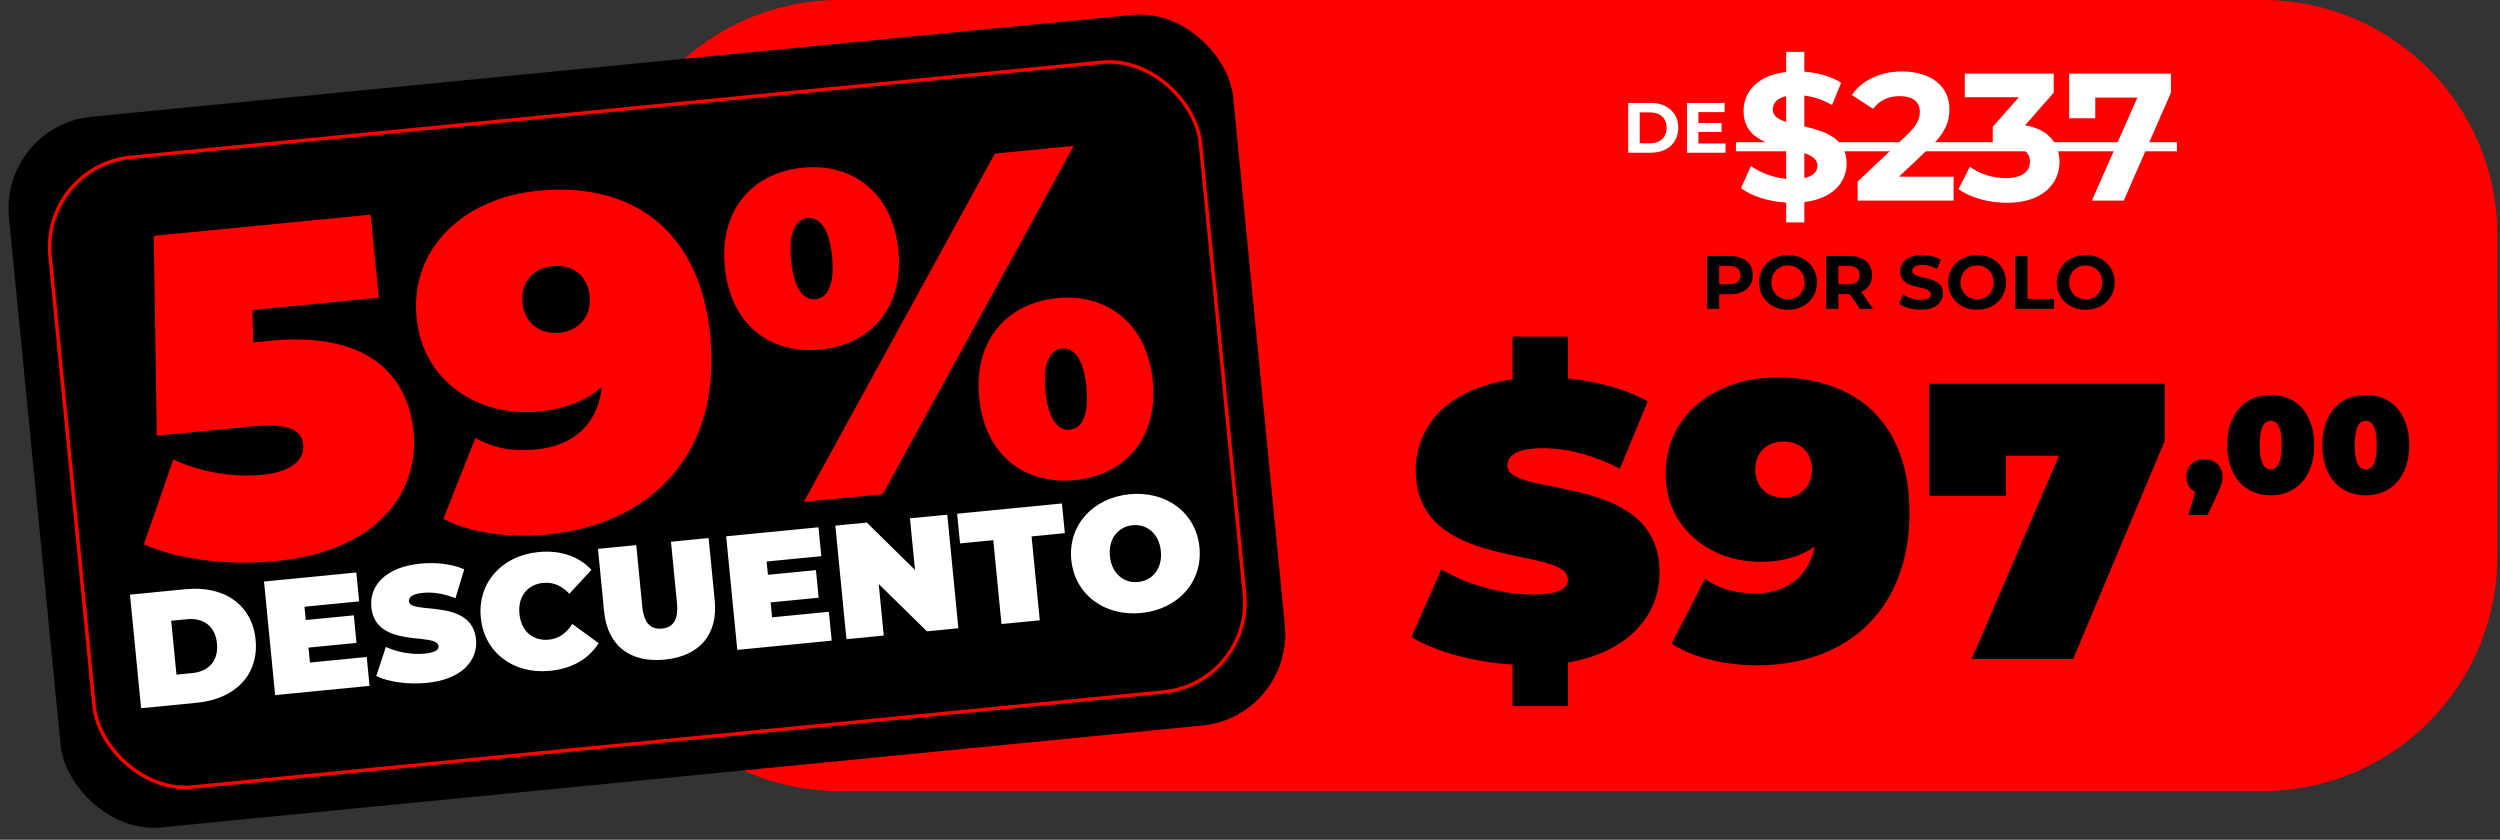
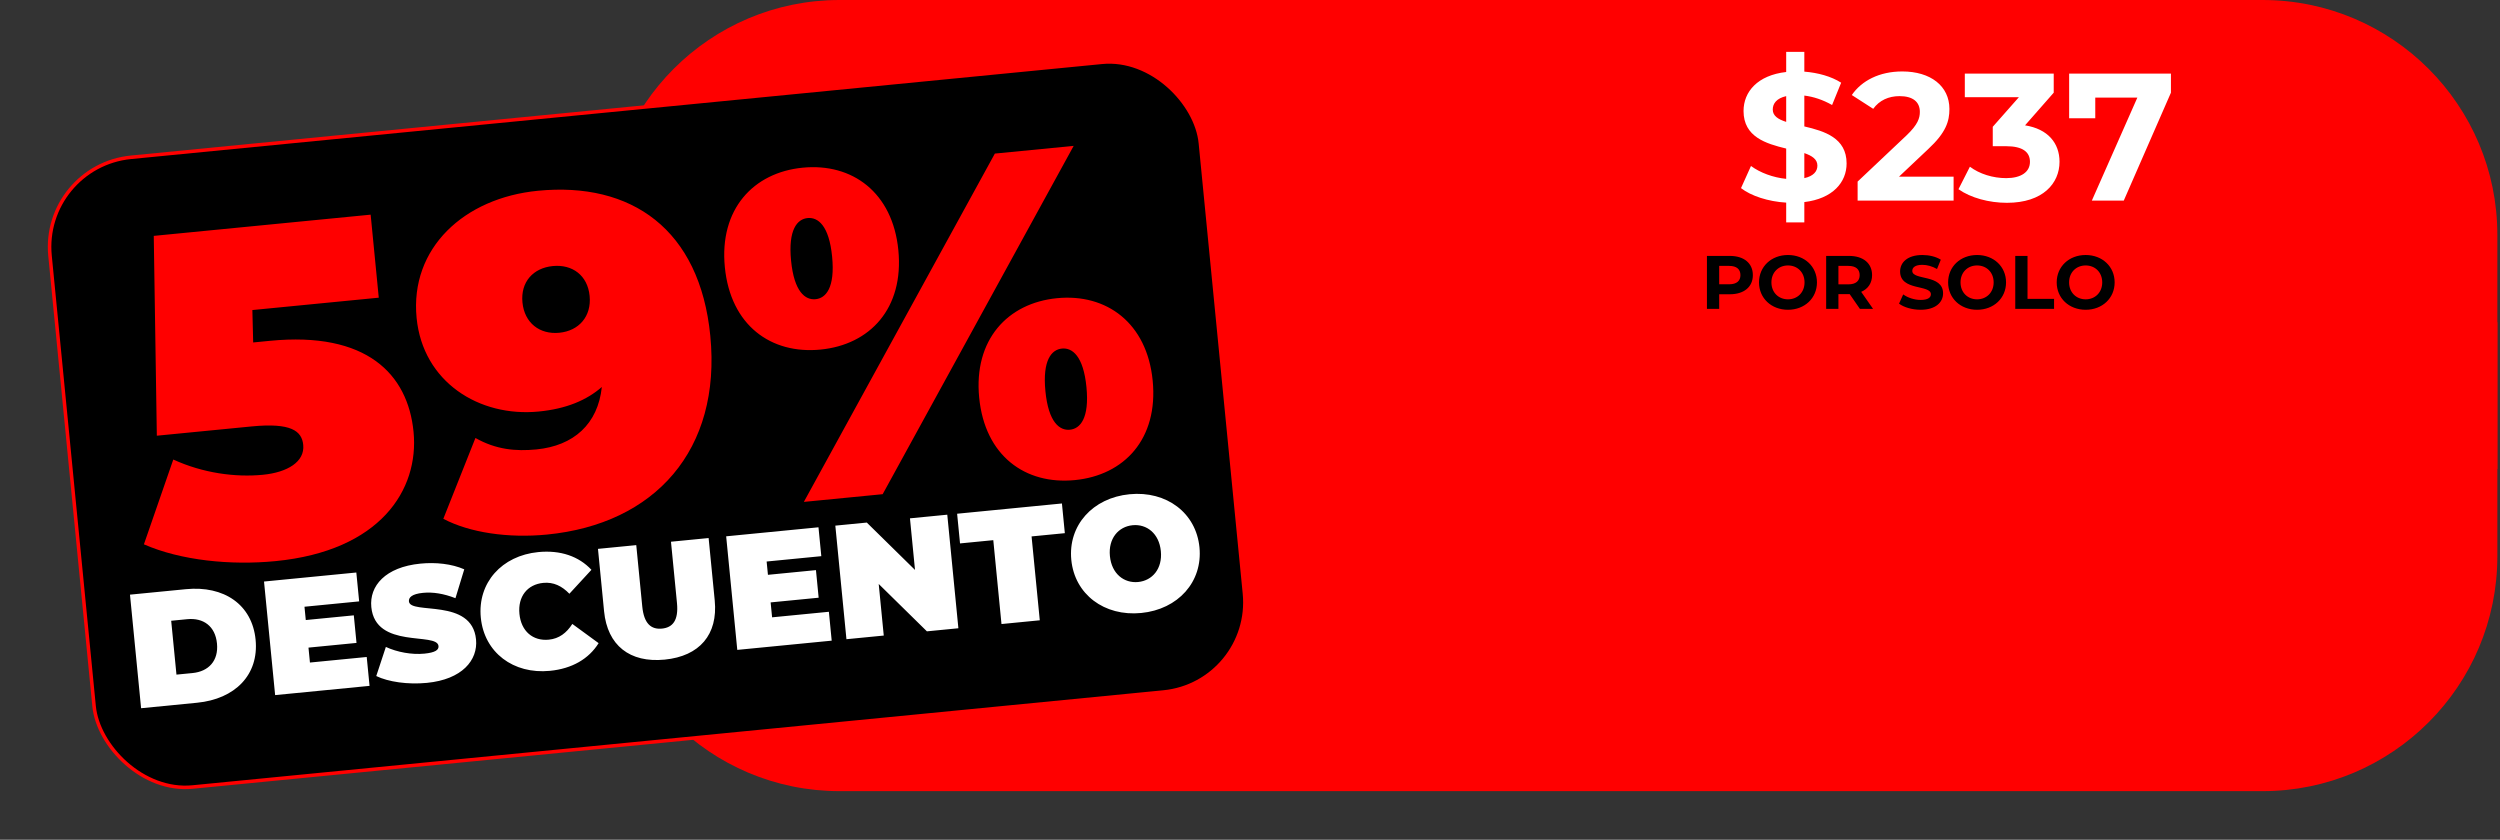
<svg xmlns="http://www.w3.org/2000/svg" width="390" height="131" viewBox="0 0 390 131" fill="none">
  <rect x="0" y="0" width="390" height="131" fill="#333333" stroke="none" />
  <path d="M94.4 86.838C94.4 66.636 110.778 50.258 130.981 50.258H389.588V86.778C389.588 107.014 373.183 123.419 352.947 123.419H130.981C110.778 123.419 94.4 107.041 94.4 86.838Z" fill="#FF0000" />
  <path d="M94.4 36.58C94.4 16.378 110.778 0 130.981 0H352.947C373.183 0 389.588 16.404 389.588 36.641V73.161H130.981C110.778 73.161 94.4 56.783 94.4 36.58Z" fill="#FF0000" />
  <path d="M269.858 39.923C272.064 39.923 273.445 41.067 273.445 42.92C273.445 44.761 272.064 45.905 269.858 45.905H268.194V48.183H266.282V39.923H269.858ZM269.752 44.348C270.92 44.348 271.51 43.817 271.51 42.92C271.51 42.011 270.92 41.48 269.752 41.48H268.194V44.348H269.752ZM278.925 48.324C276.317 48.324 274.406 46.507 274.406 44.053C274.406 41.598 276.317 39.781 278.925 39.781C281.521 39.781 283.445 41.587 283.445 44.053C283.445 46.519 281.521 48.324 278.925 48.324ZM278.925 46.696C280.4 46.696 281.509 45.622 281.509 44.053C281.509 42.483 280.4 41.41 278.925 41.41C277.45 41.41 276.341 42.483 276.341 44.053C276.341 45.622 277.45 46.696 278.925 46.696ZM292.197 48.183H290.144L288.551 45.882H288.457H286.793V48.183H284.881V39.923H288.457C290.663 39.923 292.044 41.067 292.044 42.92C292.044 44.159 291.418 45.067 290.345 45.528L292.197 48.183ZM290.109 42.92C290.109 42.011 289.519 41.48 288.35 41.48H286.793V44.359H288.35C289.519 44.359 290.109 43.817 290.109 42.92ZM299.614 48.324C298.304 48.324 296.983 47.935 296.251 47.368L296.9 45.929C297.596 46.436 298.635 46.79 299.626 46.79C300.759 46.79 301.219 46.413 301.219 45.905C301.219 44.359 296.416 45.421 296.416 42.353C296.416 40.949 297.549 39.781 299.897 39.781C300.936 39.781 301.998 40.029 302.765 40.513L302.175 41.964C301.408 41.528 300.617 41.315 299.885 41.315C298.753 41.315 298.316 41.74 298.316 42.259C298.316 43.781 303.119 42.731 303.119 45.764C303.119 47.144 301.974 48.324 299.614 48.324ZM308.425 48.324C305.817 48.324 303.906 46.507 303.906 44.053C303.906 41.598 305.817 39.781 308.425 39.781C311.021 39.781 312.944 41.587 312.944 44.053C312.944 46.519 311.021 48.324 308.425 48.324ZM308.425 46.696C309.9 46.696 311.009 45.622 311.009 44.053C311.009 42.483 309.9 41.41 308.425 41.41C306.95 41.41 305.841 42.483 305.841 44.053C305.841 45.622 306.95 46.696 308.425 46.696ZM314.381 48.183V39.923H316.293V46.625H320.434V48.183H314.381ZM325.364 48.324C322.756 48.324 320.845 46.507 320.845 44.053C320.845 41.598 322.756 39.781 325.364 39.781C327.96 39.781 329.884 41.587 329.884 44.053C329.884 46.519 327.96 48.324 325.364 48.324ZM325.364 46.696C326.839 46.696 327.948 45.622 327.948 44.053C327.948 42.483 326.839 41.41 325.364 41.41C323.889 41.41 322.78 42.483 322.78 44.053C322.78 45.622 323.889 46.696 325.364 46.696Z" fill="black" />
-   <path d="M258.893 89.307C258.893 95.933 254.108 101.7 244.598 103.357V110.167H235.947V103.664C229.812 103.295 223.861 101.639 220.18 99.369L224.842 88.816C228.892 91.209 234.291 92.743 239.015 92.743C243.126 92.743 244.598 91.884 244.598 90.411C244.598 85.012 220.855 89.368 220.855 73.355C220.855 66.422 225.885 60.594 235.947 59.183V52.495H244.598V59.06C249.138 59.489 253.556 60.655 257.053 62.618L252.697 73.11C248.463 70.963 244.475 69.919 240.733 69.919C236.499 69.919 235.15 71.147 235.15 72.619C235.15 77.773 258.893 73.478 258.893 89.307ZM277.266 58.876C289.537 58.876 297.881 65.932 297.881 79.981C297.881 95.013 288.248 103.786 274.076 103.786C268.983 103.786 264.014 102.559 260.762 100.412L265.977 90.289C268.493 92.068 271.069 92.559 273.769 92.559C278.677 92.559 282.113 90.043 283.095 85.258C280.947 86.791 278.186 87.65 274.566 87.65C266.713 87.65 259.842 82.313 259.842 73.907C259.842 64.704 267.572 58.876 277.266 58.876ZM278.248 77.65C280.824 77.65 282.665 75.932 282.665 73.233C282.665 70.533 280.824 68.876 278.248 68.876C275.671 68.876 273.83 70.533 273.83 73.233C273.83 75.932 275.671 77.65 278.248 77.65ZM300.956 59.858H337.707V68.754L323.411 102.805H307.582L321.203 71.085H312.92V77.343H300.956V59.858Z" fill="black" />
-   <path d="M343.888 71.618C345.515 71.618 346.714 72.689 346.714 74.359C346.714 75.044 346.629 75.558 345.879 77.164L344.38 80.354H341.383L342.453 76.736C341.597 76.329 341.062 75.494 341.062 74.359C341.062 72.689 342.261 71.618 343.888 71.618ZM354.231 77.271C350.27 77.271 347.444 74.402 347.444 69.434C347.444 64.467 350.27 61.598 354.231 61.598C358.192 61.598 361.018 64.467 361.018 69.434C361.018 74.402 358.192 77.271 354.231 77.271ZM354.231 73.224C355.216 73.224 355.944 72.325 355.944 69.434C355.944 66.544 355.216 65.645 354.231 65.645C353.246 65.645 352.518 66.544 352.518 69.434C352.518 72.325 353.246 73.224 354.231 73.224ZM369.056 77.271C365.095 77.271 362.269 74.402 362.269 69.434C362.269 64.467 365.095 61.598 369.056 61.598C373.017 61.598 375.843 64.467 375.843 69.434C375.843 74.402 373.017 77.271 369.056 77.271ZM369.056 73.224C370.041 73.224 370.769 72.325 370.769 69.434C370.769 66.544 370.041 65.645 369.056 65.645C368.071 65.645 367.343 66.544 367.343 69.434C367.343 72.325 368.071 73.224 369.056 73.224Z" fill="black" />
-   <path d="M254.001 23.822V16.055H257.53C260.071 16.055 261.813 17.586 261.813 19.939C261.813 22.291 260.071 23.822 257.53 23.822H254.001ZM255.799 22.346H257.441C258.983 22.346 259.993 21.425 259.993 19.939C259.993 18.452 258.983 17.531 257.441 17.531H255.799V22.346ZM264.955 22.38H269.182V23.822H263.168V16.055H269.038V17.497H264.955V19.184H268.561V20.582H264.955V22.38Z" fill="white" />
  <path d="M288.07 25.497C288.07 28.44 285.919 30.988 281.475 31.525V34.696H278.645V31.61C275.842 31.441 273.153 30.563 271.597 29.346L273.153 25.893C274.569 26.94 276.607 27.704 278.645 27.902V23.176C275.503 22.411 271.993 21.364 271.993 17.317C271.993 14.316 274.172 11.741 278.645 11.231V8.089H281.475V11.175C283.598 11.344 285.664 11.91 287.221 12.901L285.806 16.383C284.362 15.562 282.89 15.081 281.475 14.911V19.722C284.617 20.458 288.07 21.506 288.07 25.497ZM276.55 17.09C276.55 18.081 277.399 18.619 278.645 19.015V14.996C277.144 15.335 276.55 16.156 276.55 17.09ZM281.475 27.789C282.89 27.478 283.513 26.742 283.513 25.836C283.513 24.846 282.692 24.308 281.475 23.883V27.789ZM296.241 27.563H304.761V31.299H289.788V28.327L297.43 21.109C299.185 19.439 299.496 18.42 299.496 17.458C299.496 15.901 298.421 14.996 296.326 14.996C294.628 14.996 293.184 15.647 292.222 16.977L288.882 14.826C290.411 12.59 293.184 11.146 296.751 11.146C301.166 11.146 304.11 13.411 304.11 17.005C304.11 18.93 303.572 20.685 300.798 23.261L296.241 27.563ZM315.908 19.553C319.475 20.119 321.286 22.326 321.286 25.242C321.286 28.582 318.711 31.639 313.078 31.639C310.304 31.639 307.445 30.874 305.521 29.516L307.304 26.006C308.804 27.138 310.899 27.789 312.965 27.789C315.257 27.789 316.673 26.855 316.673 25.242C316.673 23.742 315.569 22.808 312.965 22.808H310.87V19.779L314.946 15.165H306.511V11.486H320.381V14.458L315.908 19.553ZM322.787 11.486H338.665V14.458L331.306 31.299H326.325L333.429 15.222H326.862V18.449H322.787V11.486Z" fill="white" />
-   <path d="M270.804 22.185H339.599V23.6H270.804V22.185Z" fill="white" />
-   <rect y="19.611" width="191.897" height="111.388" rx="14.337" transform="rotate(-5.588 0 19.611)" fill="black" />
  <rect x="6.434" y="25.907" width="180.317" height="98.706" rx="14.061" transform="rotate(-5.588 6.434 25.907)" fill="black" stroke="#FF0000" stroke-width="0.551" />
  <path d="M42.116 53.167C57.178 51.694 63.631 58.335 64.514 67.358C65.404 76.453 59.28 85.941 42.981 87.535C35.996 88.219 28.206 87.438 22.45 84.916L27.032 71.686C31.647 73.805 36.709 74.486 41.002 74.066C44.858 73.688 47.561 72.028 47.304 69.409C47.091 67.226 45.42 65.92 39.236 66.525L24.465 67.97L23.986 36.797L57.821 33.487L59.088 46.438L39.369 48.368L39.496 53.424L42.116 53.167ZM83.912 29.759C98.464 28.335 109.179 35.734 110.809 52.397C112.553 70.224 102.147 81.747 85.339 83.391C79.3 83.982 73.264 83.103 69.158 80.934L74.168 68.323C77.358 70.141 80.471 70.424 83.672 70.111C89.493 69.542 93.276 66.16 93.885 60.37C91.517 62.438 88.342 63.778 84.049 64.198C74.735 65.109 65.966 59.576 64.991 49.607C63.923 38.693 72.415 30.883 83.912 29.759ZM87.254 51.91C90.31 51.611 92.294 49.36 91.981 46.159C91.667 42.957 89.292 41.206 86.236 41.505C83.18 41.804 81.19 43.982 81.503 47.184C81.816 50.385 84.198 52.209 87.254 51.91ZM127.997 54.535C120.284 55.29 113.965 50.766 113.075 41.671C112.192 32.648 117.508 26.912 125.221 26.158C132.934 25.403 139.26 30 140.143 39.022C141.033 48.118 135.71 53.781 127.997 54.535ZM125.4 78.296L155.197 23.959L167.494 22.756L137.697 77.093L125.4 78.296ZM127.228 46.677C128.829 46.52 130.287 44.908 129.81 40.033C129.333 35.158 127.59 33.86 125.989 34.016C124.389 34.173 122.93 35.785 123.407 40.66C123.884 45.535 125.627 46.834 127.228 46.677ZM167.674 74.895C159.961 75.65 153.641 71.126 152.752 62.03C151.869 53.008 157.184 47.272 164.897 46.517C172.61 45.763 178.937 50.36 179.819 59.382C180.709 68.478 175.386 74.141 167.674 74.895ZM166.905 67.037C168.506 66.88 169.964 65.268 169.487 60.393C169.01 55.518 167.267 54.219 165.666 54.376C164.065 54.532 162.607 56.144 163.084 61.02C163.561 65.895 165.304 67.193 166.905 67.037Z" fill="#FF0000" />
  <path d="M22.011 110.482L20.277 92.766L29.009 91.912C34.931 91.332 39.335 94.3 39.873 99.792C40.41 105.284 36.664 109.048 30.742 109.628L22.011 110.482ZM27.528 105.241L30.034 104.996C32.539 104.751 34.114 103.089 33.849 100.381C33.584 97.673 31.717 96.348 29.211 96.593L26.706 96.838L27.528 105.241ZM48.351 103.357L57.209 102.49L57.65 106.995L42.92 108.436L41.187 90.72L55.587 89.311L56.028 93.816L47.499 94.651L47.702 96.726L55.194 95.993L55.615 100.296L48.123 101.028L48.351 103.357ZM66.594 106.529C63.633 106.819 60.575 106.377 58.697 105.462L60.194 100.921C61.962 101.744 64.251 102.159 66.199 101.968C67.895 101.802 68.468 101.389 68.408 100.781C68.19 98.554 58.572 101.309 57.925 94.704C57.603 91.414 60.1 88.461 65.592 87.924C67.971 87.691 70.475 87.957 72.424 88.814L71.051 93.317C69.218 92.602 67.531 92.333 65.987 92.484C64.24 92.655 63.733 93.216 63.793 93.823C64.001 95.949 73.622 93.219 74.261 99.749C74.578 102.988 72.086 105.992 66.594 106.529ZM85.784 104.651C80.09 105.209 75.54 101.795 75.007 96.354C74.475 90.913 78.277 86.683 83.972 86.125C87.439 85.786 90.296 86.784 92.265 88.891L88.824 92.626C87.657 91.412 86.343 90.774 84.748 90.93C82.268 91.172 80.766 93.057 81.031 95.765C81.296 98.473 83.135 100.03 85.615 99.788C87.21 99.632 88.375 98.751 89.284 97.334L93.385 100.331C91.861 102.779 89.251 104.312 85.784 104.651ZM103.687 102.9C98.246 103.432 94.757 100.682 94.237 95.367L93.284 85.623L99.257 85.039L100.193 94.606C100.458 97.314 101.594 98.224 103.265 98.061C104.935 97.897 105.874 96.784 105.609 94.076L104.673 84.509L110.544 83.934L111.498 93.678C112.018 98.993 109.128 102.368 103.687 102.9ZM120.447 96.303L129.305 95.437L129.745 99.942L115.016 101.383L113.282 83.666L127.683 82.258L128.124 86.763L119.595 87.597L119.798 89.672L127.289 88.939L127.71 93.242L120.219 93.975L120.447 96.303ZM141.954 80.861L147.775 80.292L149.508 98.008L144.598 98.489L137.078 91.099L137.866 99.147L132.045 99.717L130.311 82L135.221 81.52L142.741 88.91L141.954 80.861ZM156.233 97.35L154.953 84.266L149.764 84.773L149.311 80.142L165.661 78.542L166.114 83.174L160.925 83.681L162.206 96.766L156.233 97.35ZM178.026 95.627C172.256 96.191 167.648 92.707 167.123 87.342C166.598 81.976 170.443 77.665 176.213 77.101C181.984 76.536 186.592 80.02 187.117 85.386C187.642 90.751 183.796 95.062 178.026 95.627ZM177.553 90.793C179.755 90.577 181.363 88.734 181.093 85.975C180.823 83.216 178.888 81.719 176.686 81.935C174.485 82.15 172.876 83.994 173.146 86.752C173.416 89.511 175.351 91.008 177.553 90.793Z" fill="white" />
</svg>